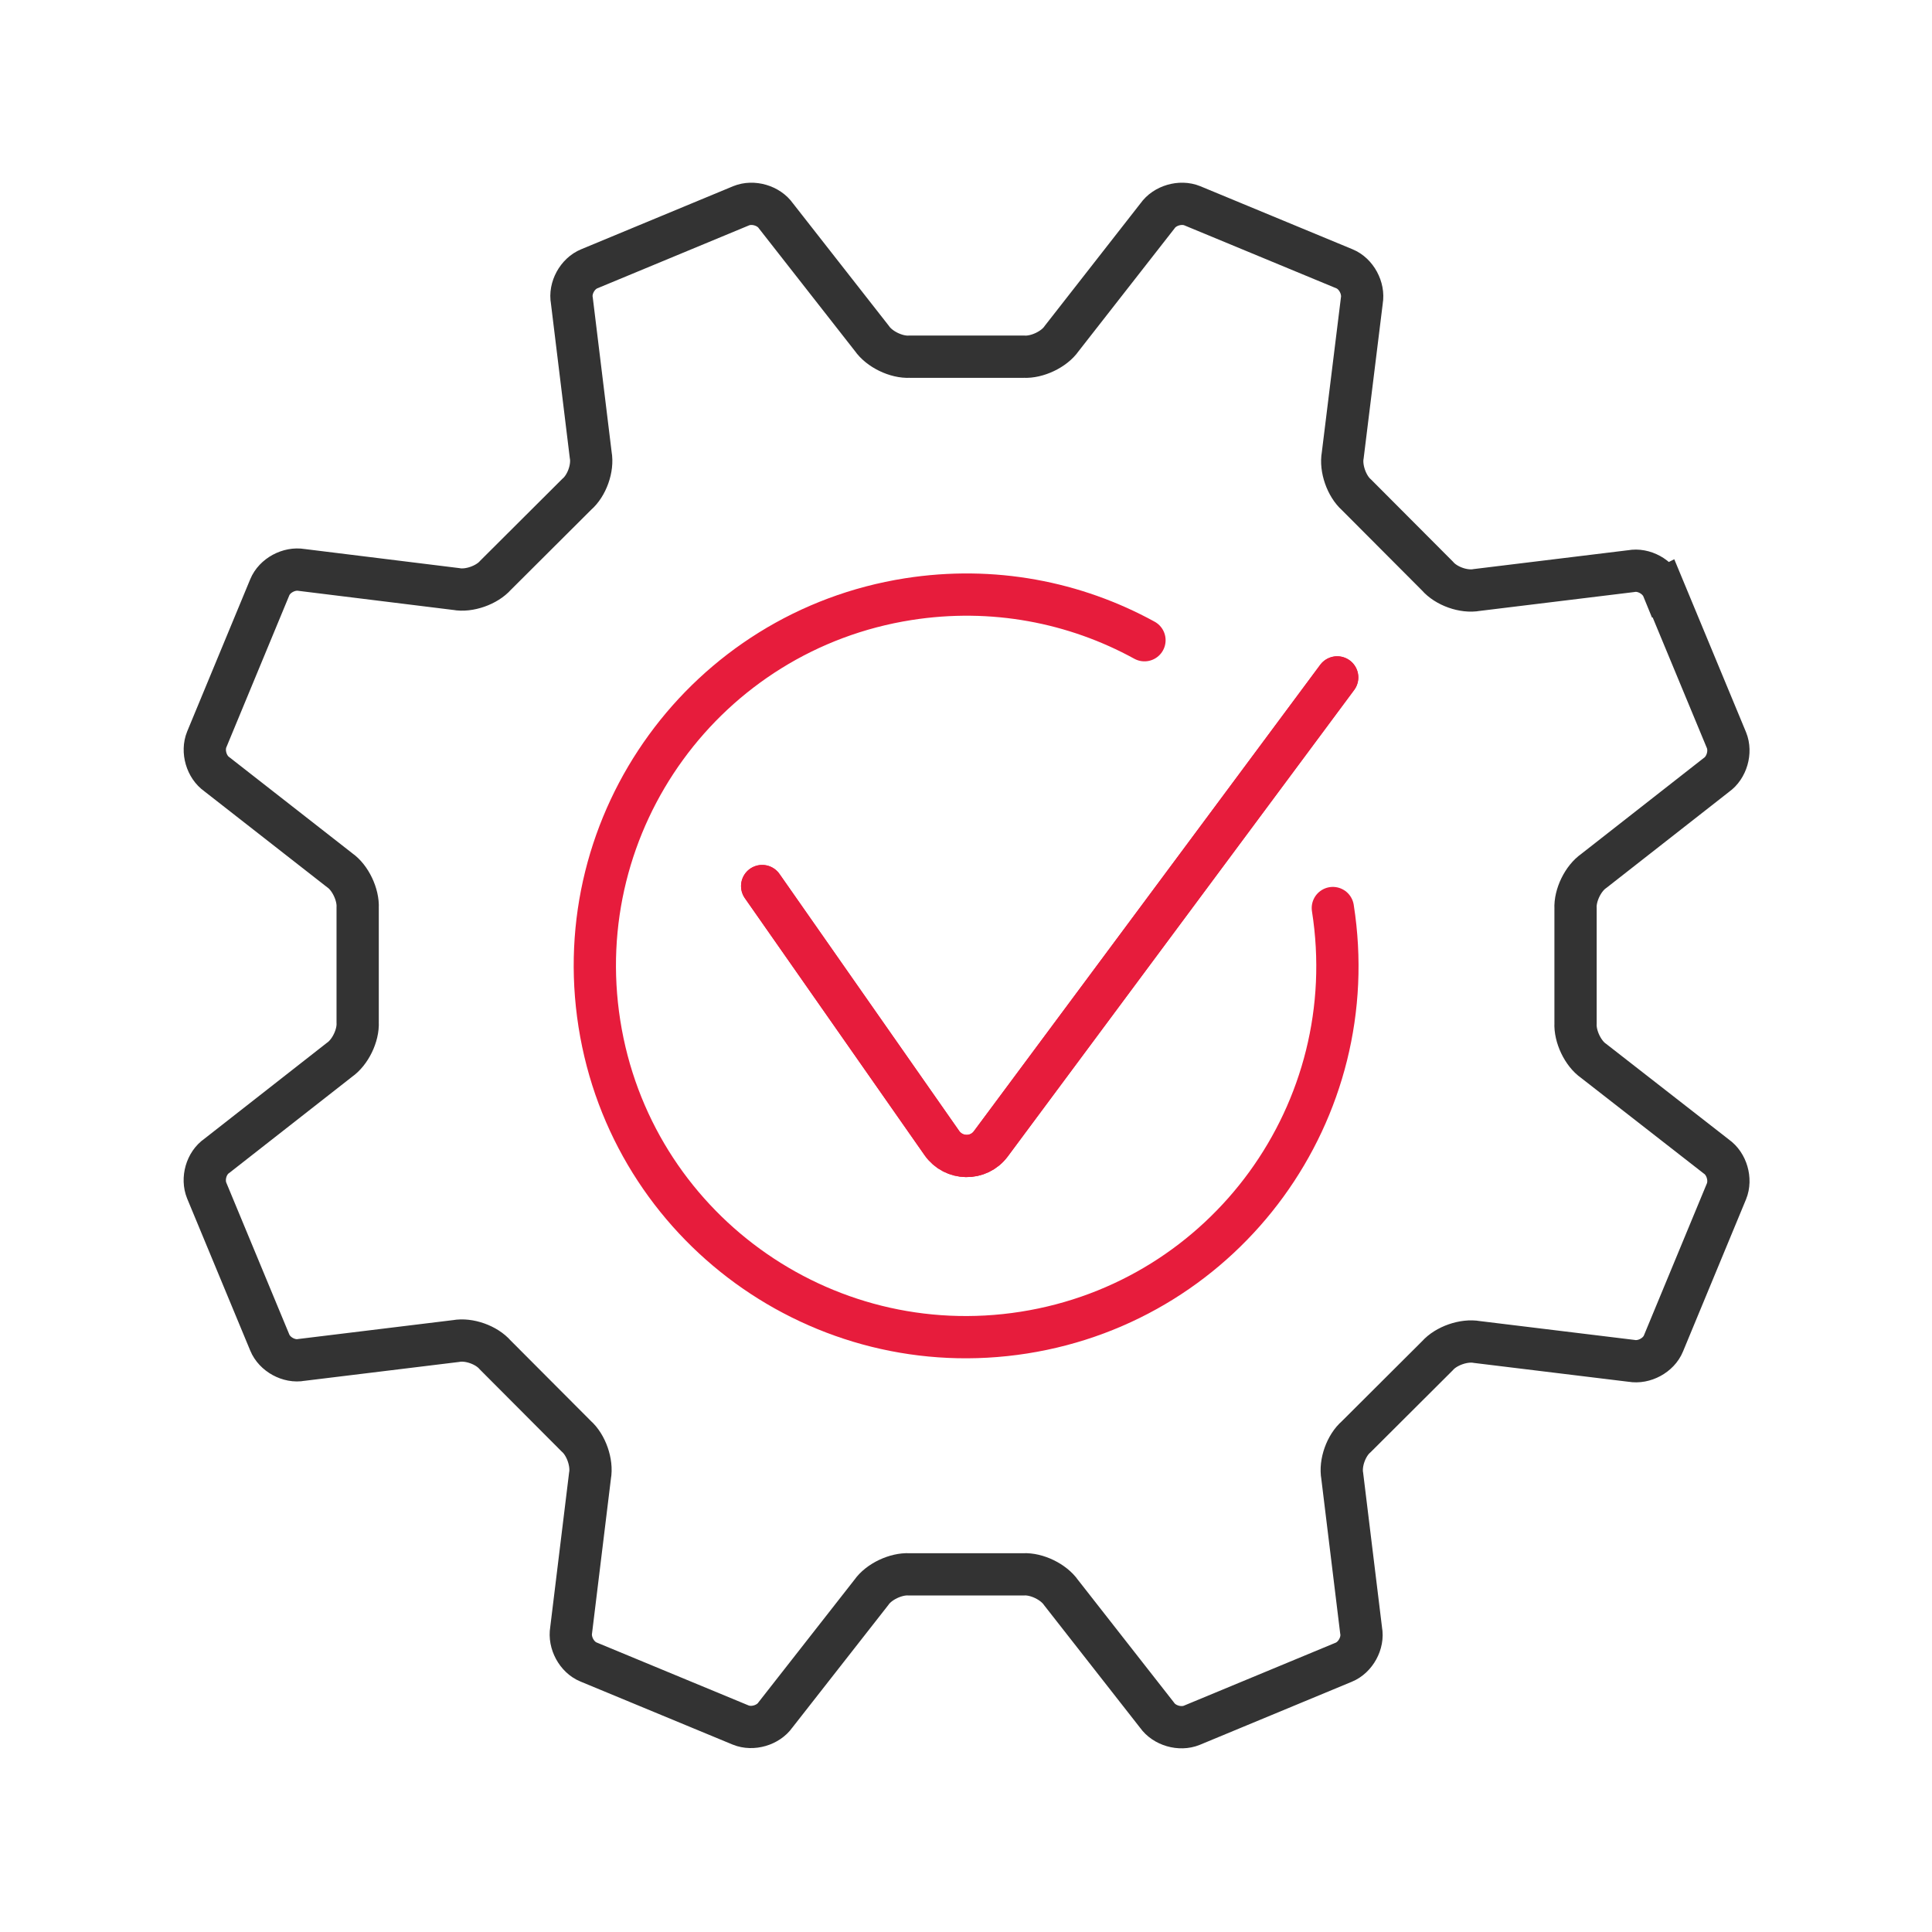
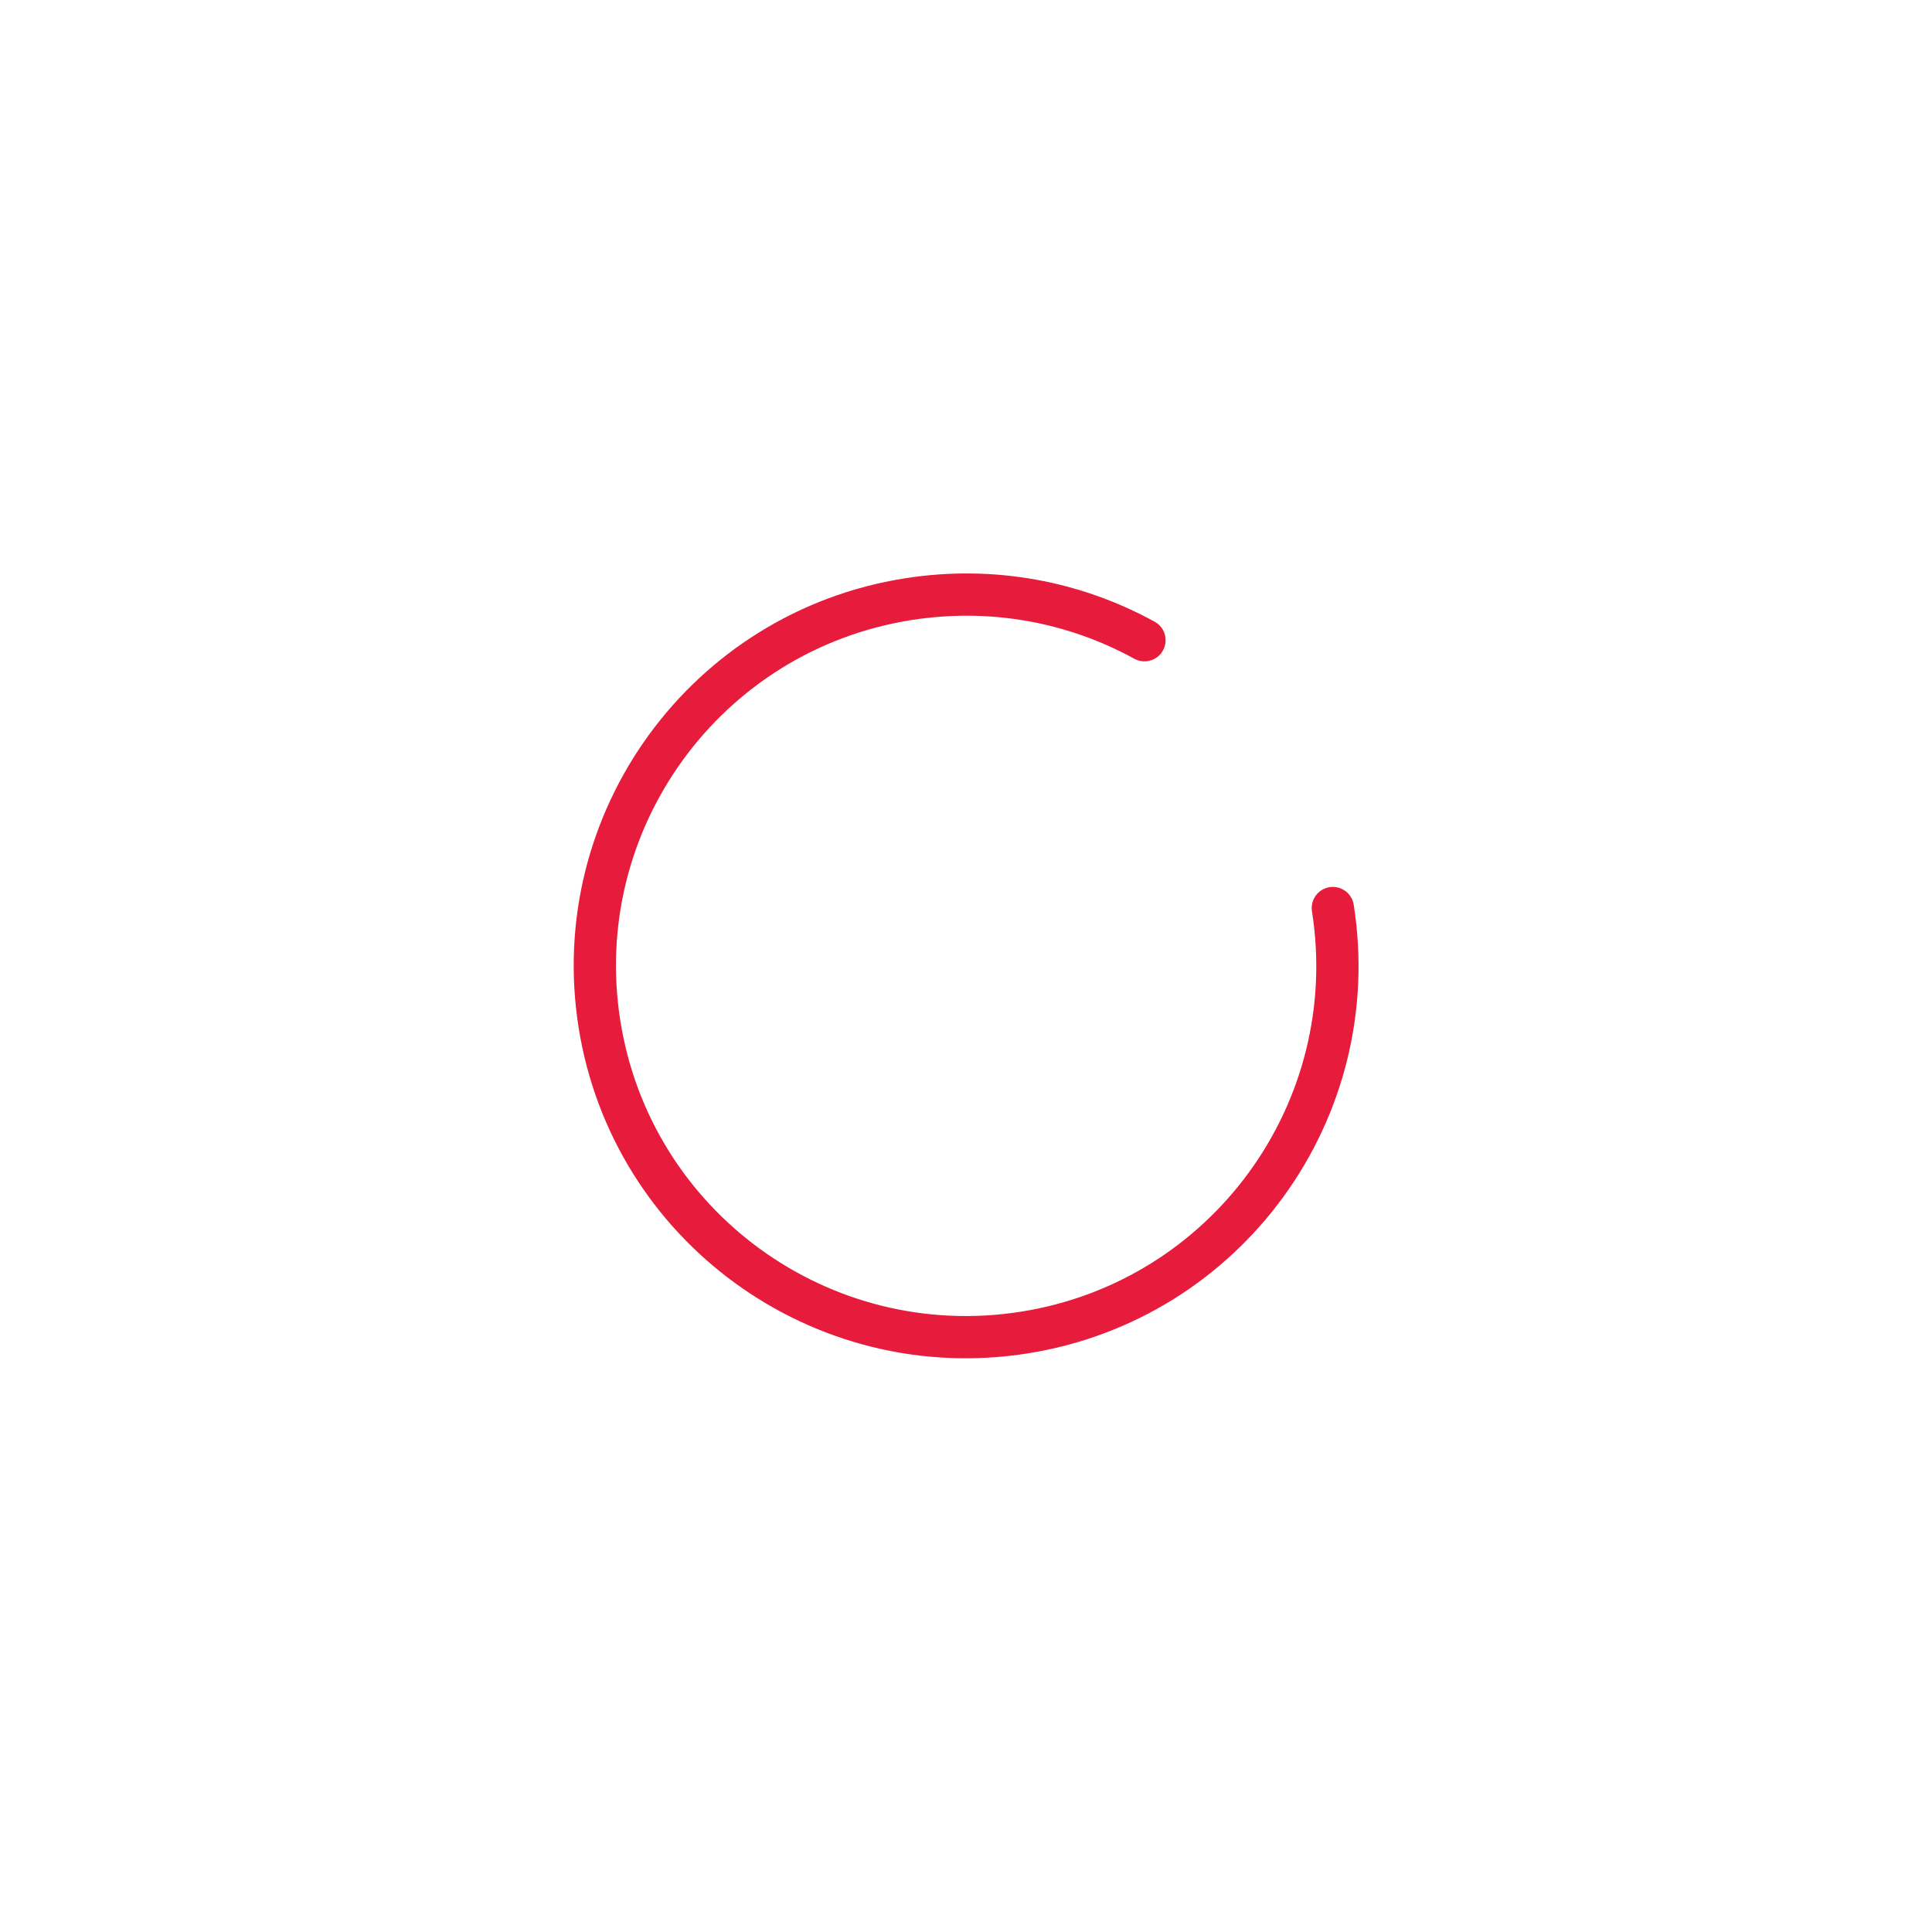
<svg xmlns="http://www.w3.org/2000/svg" id="Layer_1" viewBox="0 0 80 80">
  <defs>
    <style>.cls-1{stroke:#333;}.cls-1,.cls-2{fill:none;stroke-linecap:round;stroke-miterlimit:10;stroke-width:1.75px;}.cls-2{stroke:#e71c3c;}</style>
  </defs>
-   <path class="cls-1" d="m68.86,24.37c-.2-.49-.8-.82-1.32-.72l-6.39.78c-.54.1-1.27-.16-1.63-.58l-3.35-3.36c-.41-.36-.67-1.1-.57-1.64l.79-6.4c.09-.52-.23-1.12-.72-1.32l-6.3-2.61c-.49-.2-1.14-.01-1.44.42l-3.97,5.08c-.31.45-1.02.78-1.56.75h-4.74c-.55.03-1.25-.31-1.56-.76l-3.97-5.07c-.3-.43-.95-.62-1.44-.42l-6.29,2.61c-.49.2-.82.8-.72,1.32l.78,6.39c.1.54-.16,1.27-.58,1.63l-3.36,3.35c-.36.41-1.1.67-1.63.57l-6.4-.79c-.52-.09-1.12.23-1.32.72l-2.61,6.3c-.2.49-.01,1.14.42,1.44l5.08,3.97c.45.31.78,1.02.75,1.56v4.74c.03.55-.31,1.25-.76,1.56l-5.07,3.97c-.44.3-.62.95-.42,1.44l2.61,6.29c.2.49.8.82,1.32.72l6.39-.78c.54-.1,1.27.16,1.63.58l3.35,3.36c.41.36.67,1.1.57,1.64l-.78,6.39c-.09.52.23,1.12.72,1.32l6.3,2.61c.49.2,1.14.01,1.44-.42l3.97-5.07c.31-.45,1.02-.78,1.56-.75h4.74c.55-.03,1.25.31,1.56.76l3.97,5.07c.3.43.95.62,1.44.42l6.29-2.61c.49-.2.82-.8.72-1.32l-.78-6.39c-.1-.54.16-1.27.58-1.63l3.36-3.35c.36-.41,1.1-.67,1.64-.57l6.4.78c.52.09,1.12-.23,1.32-.72l2.61-6.3c.2-.49.01-1.14-.42-1.44l-5.08-3.96c-.45-.31-.78-1.02-.75-1.56v-4.75c-.03-.55.31-1.25.76-1.56l5.07-3.97c.43-.3.62-.95.42-1.44l-2.61-6.29Z" />
  <path class="cls-2" d="m55.19,37.6c1.32,8.39-4.4,16.26-12.79,17.58-8.39,1.32-16.26-4.4-17.58-12.79-1.32-8.39,4.4-16.26,12.79-17.58,3.5-.55,6.9.12,9.78,1.7" />
-   <path class="cls-2" d="m55.37,28.05l-14.34,19.31c-.51.69-1.54.67-2.03-.03l-7.44-10.64" />
-   <path class="cls-2" d="m55.37,28.05l-14.34,19.31c-.51.69-1.54.67-2.03-.03l-7.44-10.64" />
</svg>